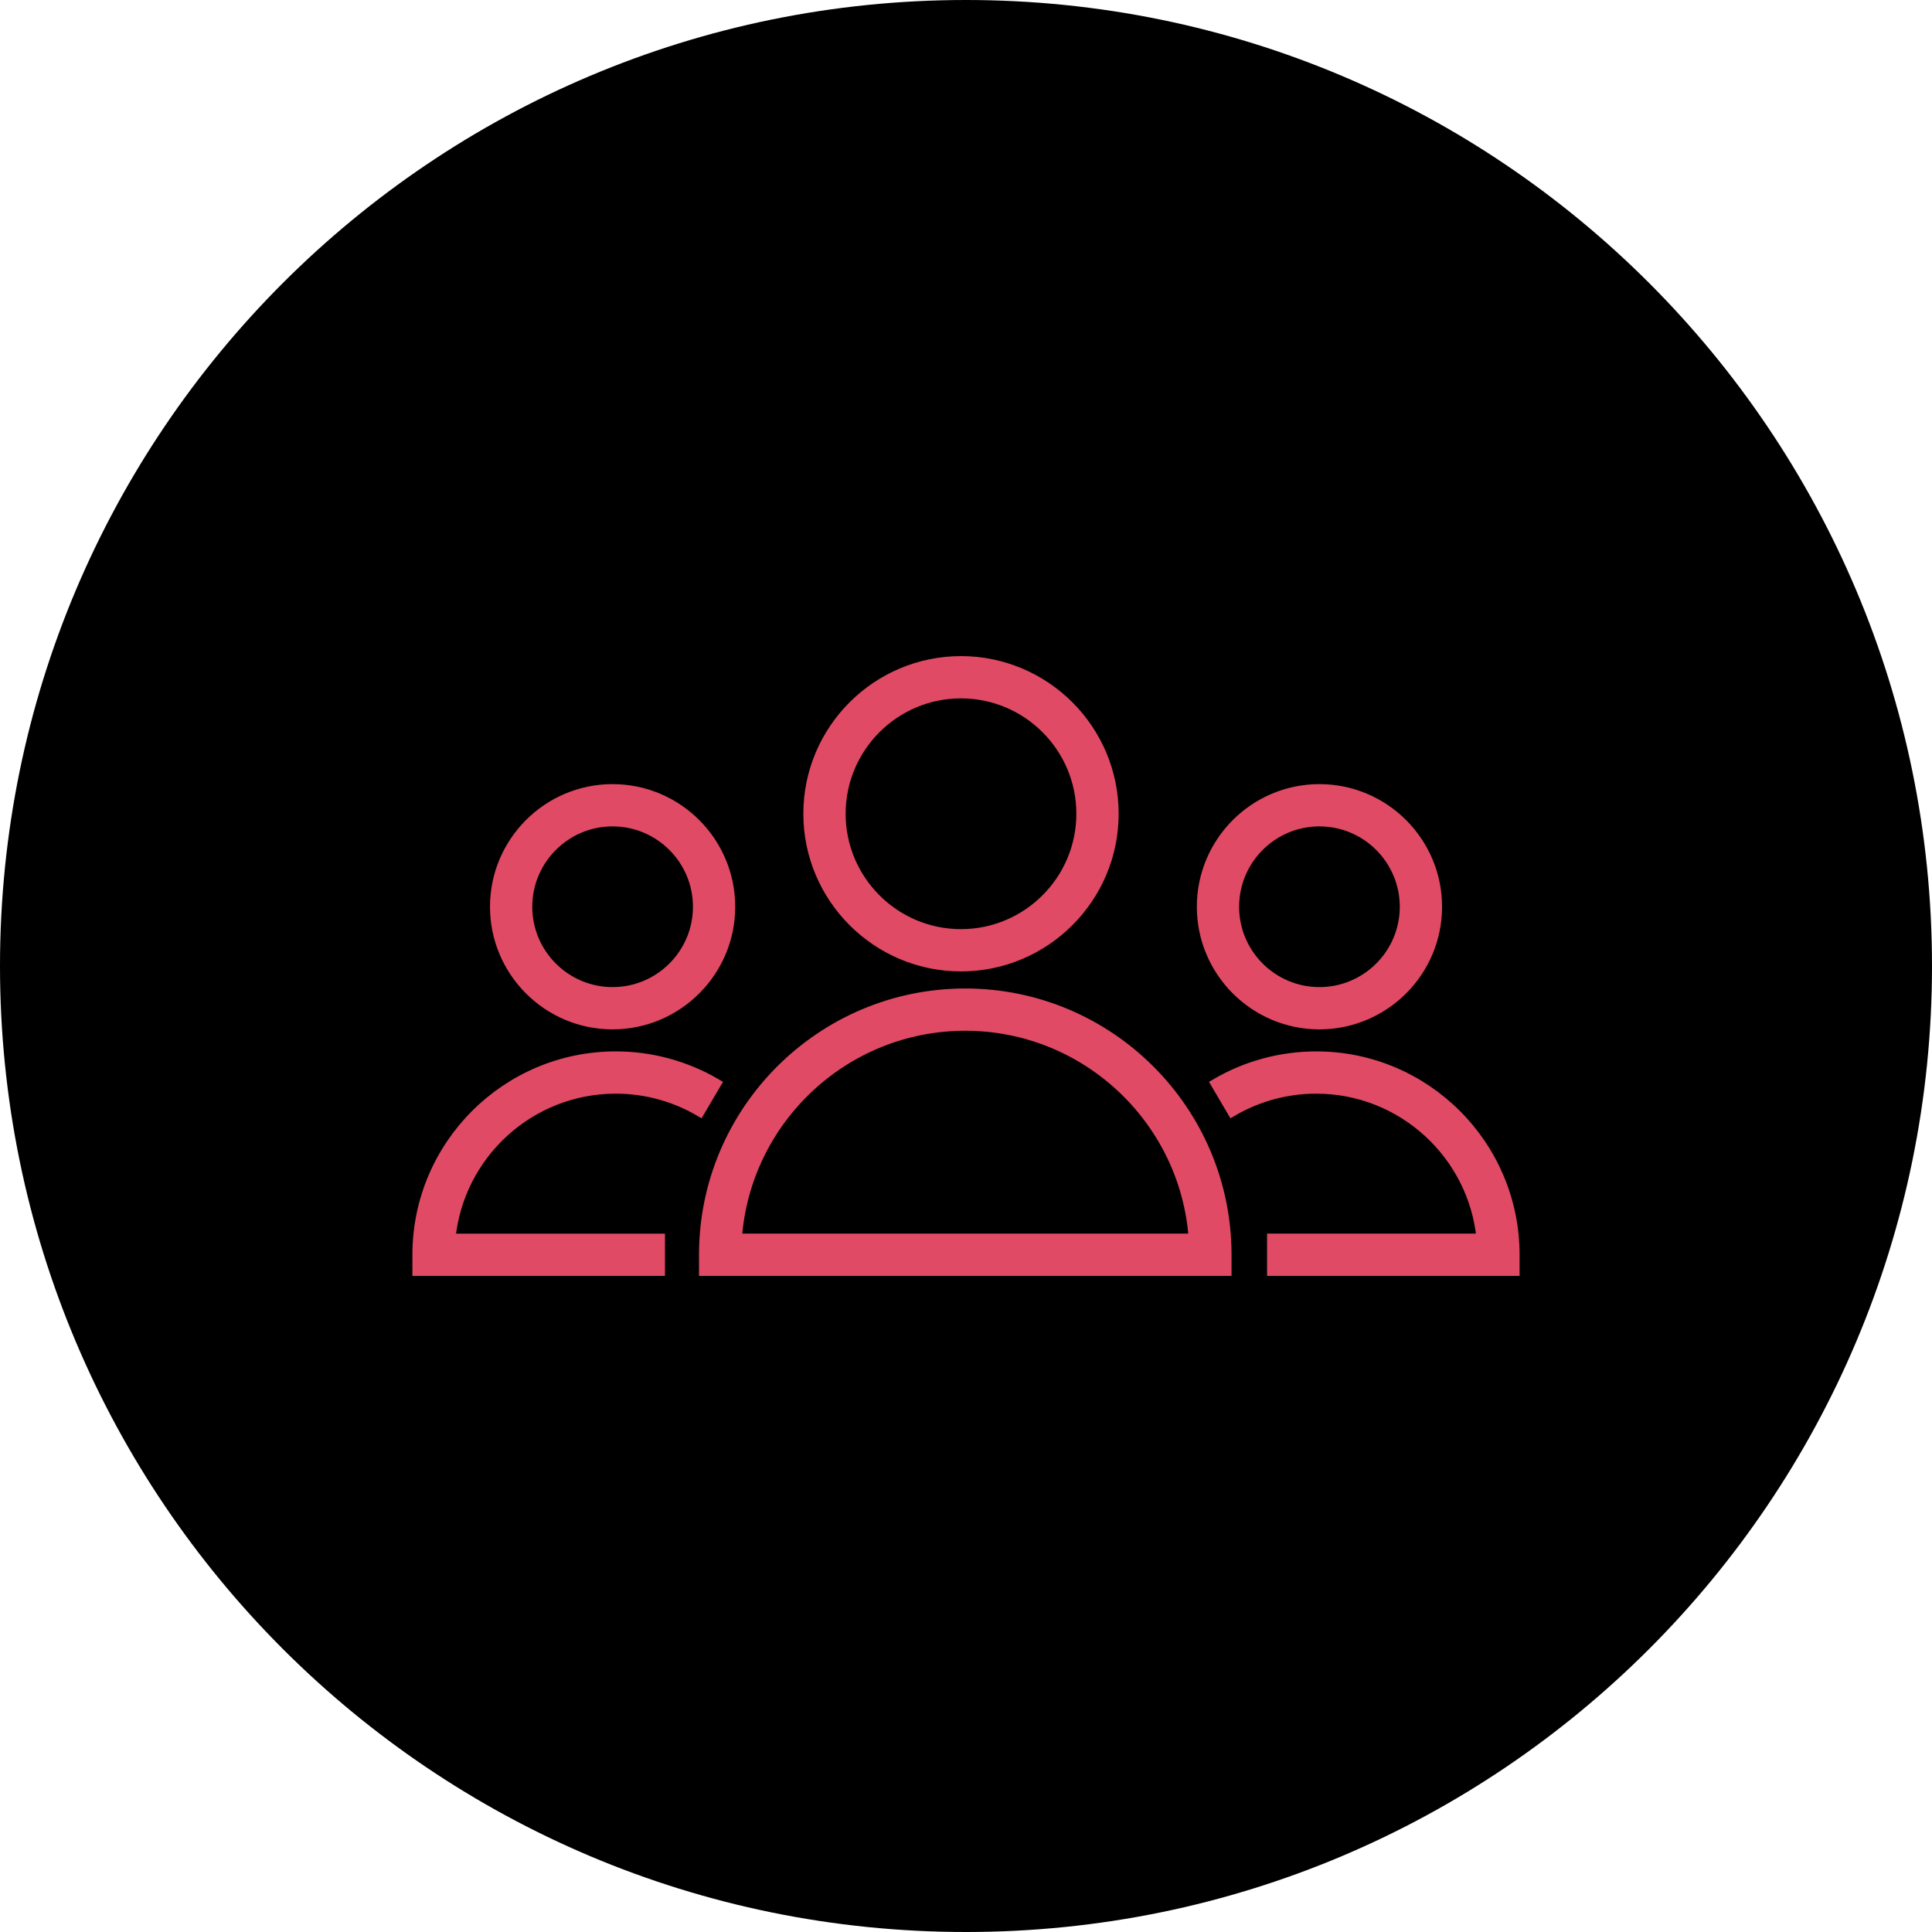
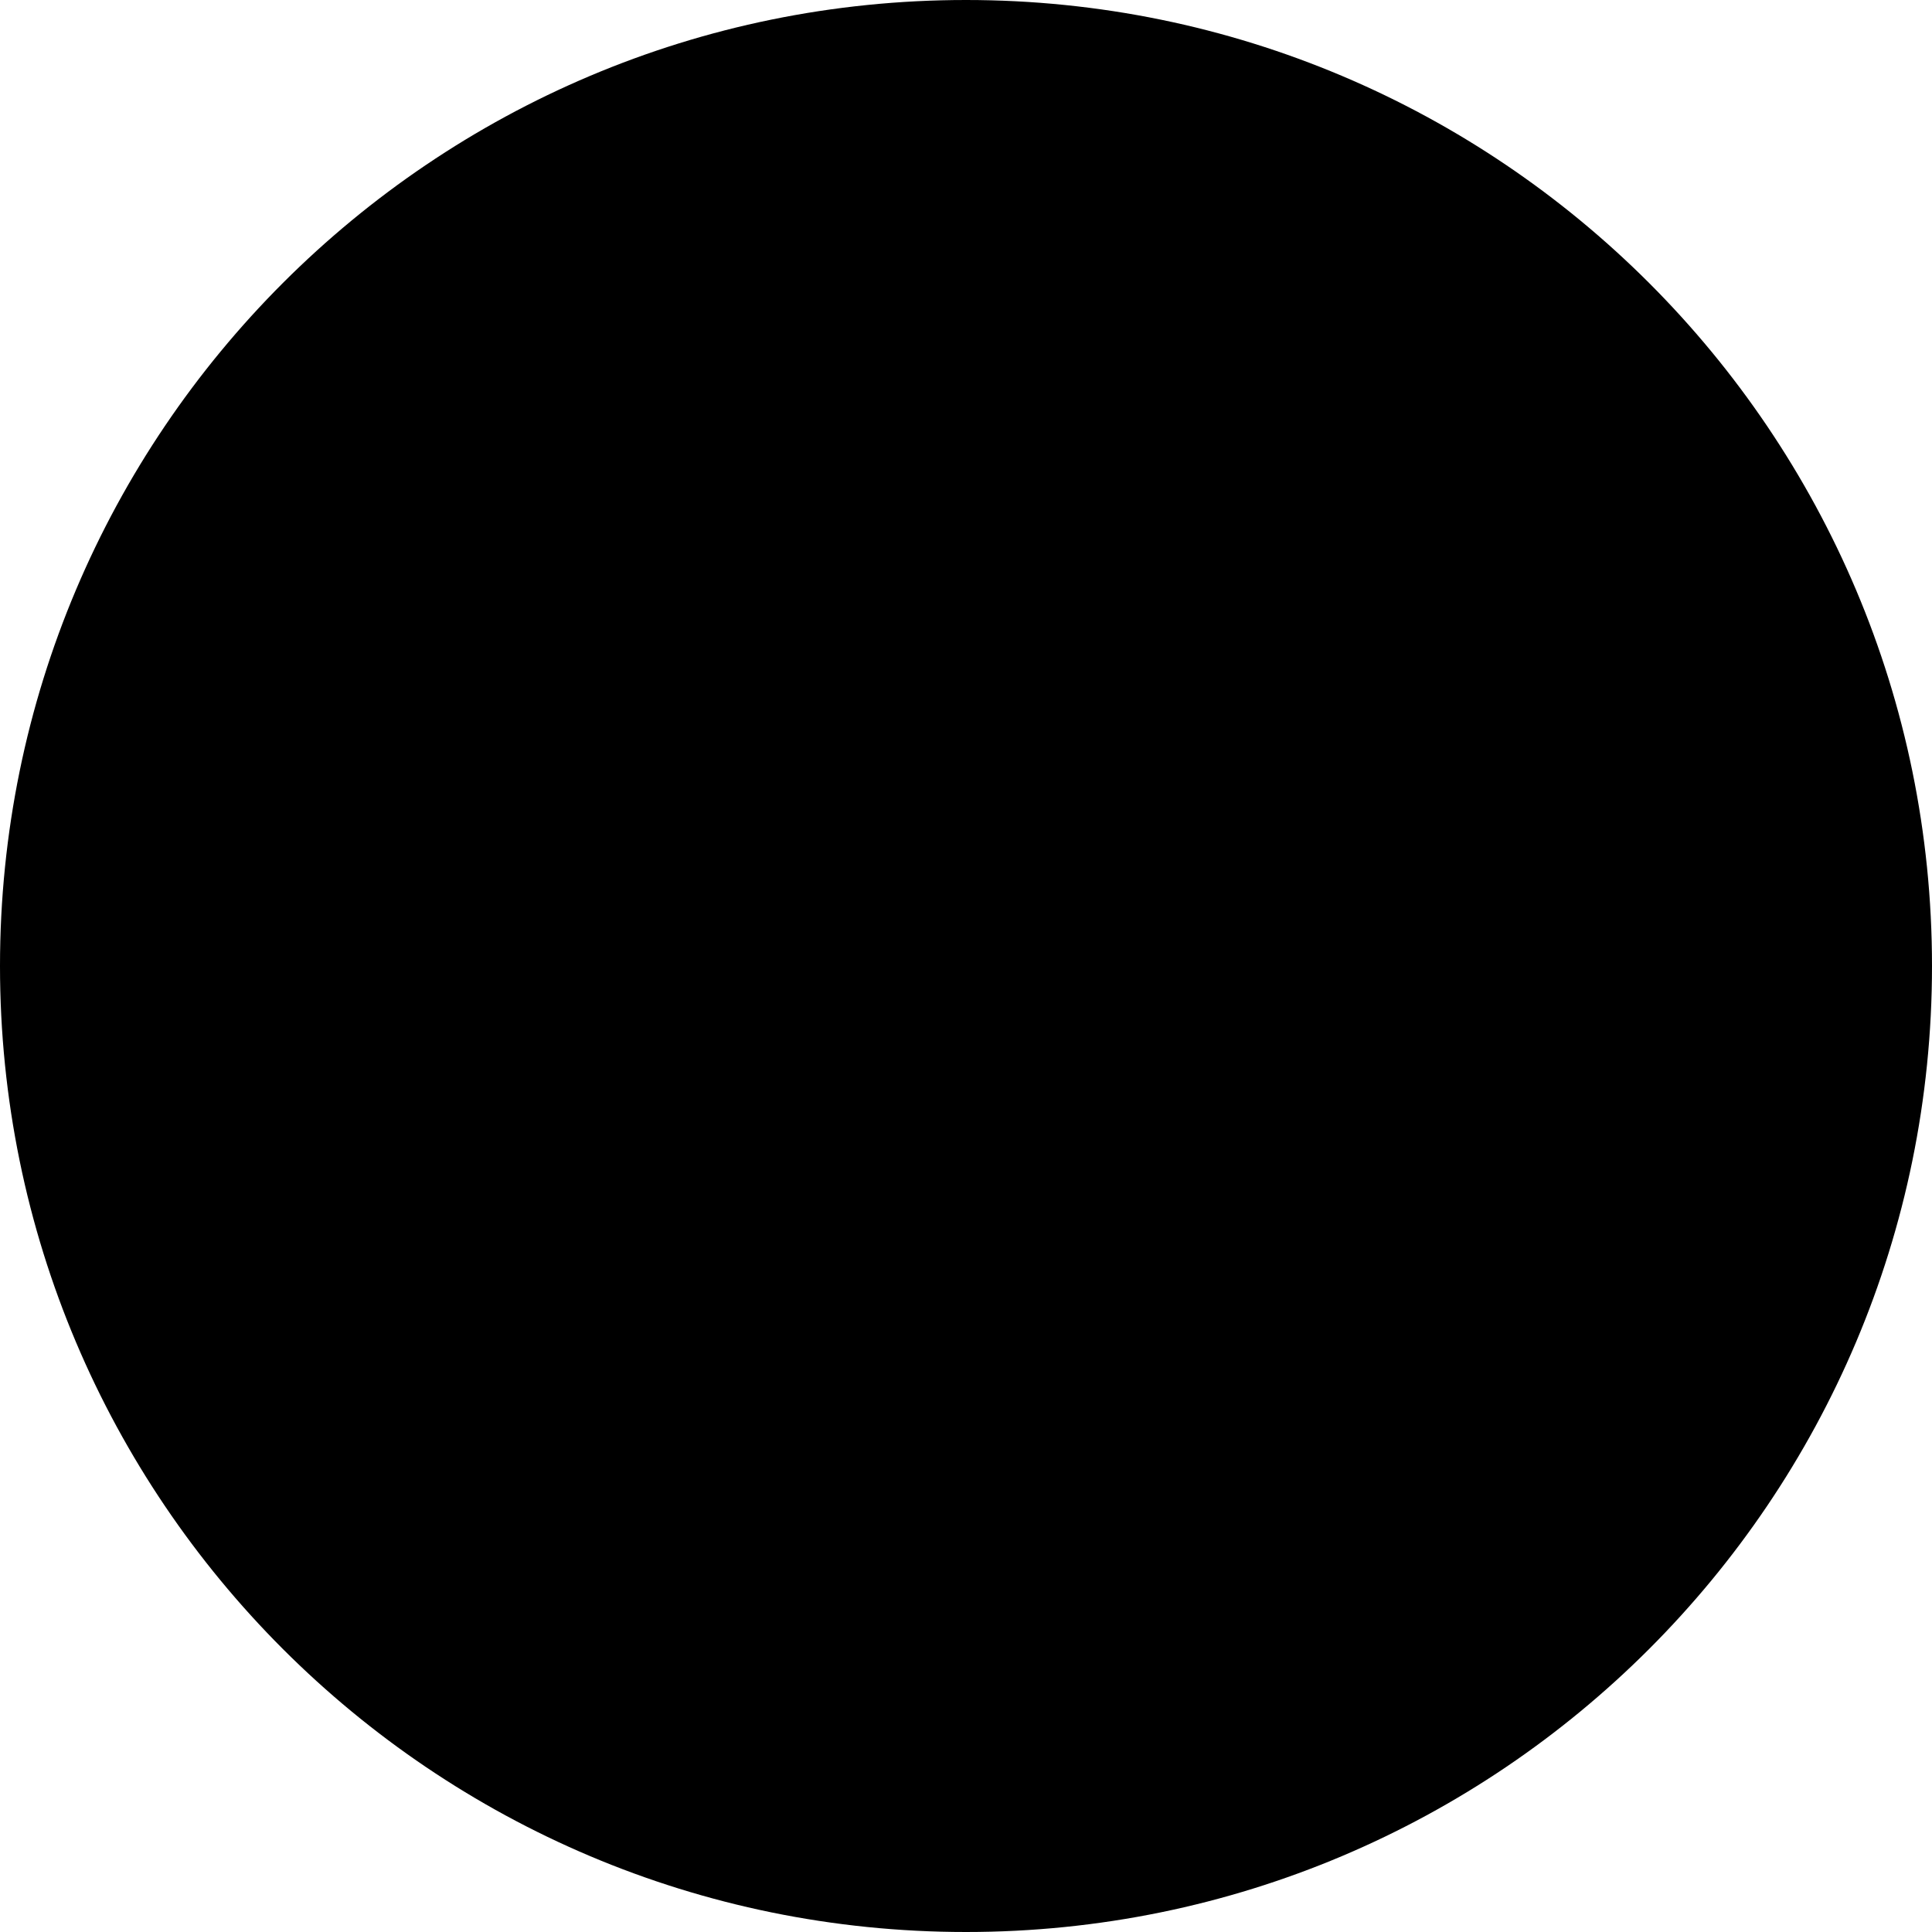
<svg xmlns="http://www.w3.org/2000/svg" viewBox="0 0 100.00 100.00" data-guides="{&quot;vertical&quot;:[],&quot;horizontal&quot;:[]}">
  <path color="rgb(51, 51, 51)" fill-rule="evenodd" fill="#000000" x="0" y="0" width="100" height="100" rx="50" ry="50" id="tSvg1907bbb7394" title="Rectangle 1" fill-opacity="1" stroke="none" stroke-opacity="1" d="M0 50C0 22.386 22.386 0 50 0H50C77.614 0 100 22.386 100 50H100C100 77.614 77.614 100 50 100H50C22.386 100 0 77.614 0 50Z" />
-   <path fill="#e04a64" stroke="#e04a64" fill-opacity="1" stroke-width="0.5" stroke-opacity="1" color="rgb(51, 51, 51)" fill-rule="evenodd" id="tSvg707b1345e2" title="Path 1" d="M49.963 51.414C42.502 51.414 36.431 57.484 36.431 64.945C36.431 65.226 36.431 65.508 36.431 65.789C45.452 65.789 54.473 65.789 63.494 65.789C63.494 65.508 63.494 65.226 63.494 64.945C63.494 57.484 57.423 51.414 49.963 51.414ZM38.149 64.101C38.584 57.963 43.716 53.102 49.962 53.102C56.208 53.102 61.341 57.963 61.775 64.101C53.9 64.101 46.025 64.101 38.149 64.101ZM49.74 50.03C54.102 50.03 57.651 46.481 57.651 42.12C57.651 37.758 54.102 34.21 49.74 34.21C45.379 34.21 41.831 37.758 41.831 42.12C41.832 46.481 45.38 50.03 49.74 50.03ZM49.74 35.898C53.171 35.898 55.962 38.689 55.962 42.12C55.962 45.55 53.171 48.342 49.74 48.342C46.31 48.342 43.52 45.55 43.52 42.12C43.52 38.689 46.31 35.898 49.74 35.898ZM31.872 56.358C33.404 56.358 34.909 56.767 36.224 57.541C36.51 57.056 36.795 56.57 37.081 56.085C35.501 55.158 33.703 54.669 31.872 54.67C26.206 54.67 21.596 59.279 21.596 64.945C21.596 65.227 21.596 65.508 21.596 65.79C25.787 65.79 29.978 65.79 34.169 65.79C34.169 65.227 34.169 64.664 34.169 64.102C30.555 64.102 26.94 64.102 23.326 64.102C23.751 59.76 27.422 56.358 31.872 56.358ZM31.707 53.03C35.07 53.03 37.805 50.295 37.805 46.934C37.805 43.571 35.07 40.836 31.707 40.836C28.346 40.836 25.612 43.571 25.612 46.934C25.612 50.295 28.346 53.03 31.707 53.03ZM31.707 42.524C34.139 42.524 36.117 44.502 36.117 46.934C36.117 49.364 34.139 51.342 31.707 51.342C29.277 51.342 27.3 49.364 27.3 46.934C27.3 44.502 29.277 42.524 31.707 42.524ZM68.129 54.67C66.296 54.67 64.494 55.159 62.919 56.085C63.205 56.57 63.49 57.056 63.775 57.541C65.095 56.766 66.597 56.357 68.128 56.358C72.578 56.358 76.249 59.761 76.674 64.101C73.06 64.101 69.446 64.101 65.833 64.101C65.833 64.664 65.833 65.227 65.833 65.789C70.023 65.789 74.213 65.789 78.403 65.789C78.403 65.508 78.403 65.226 78.403 64.945C78.404 59.279 73.794 54.67 68.129 54.67ZM68.293 53.03C71.656 53.03 74.391 50.295 74.391 46.934C74.391 43.571 71.656 40.836 68.293 40.836C64.932 40.836 62.198 43.571 62.198 46.934C62.198 50.295 64.932 53.03 68.293 53.03ZM68.293 42.524C70.725 42.524 72.702 44.502 72.702 46.934C72.702 49.364 70.725 51.342 68.293 51.342C65.863 51.342 63.886 49.364 63.886 46.934C63.886 44.502 65.863 42.524 68.293 42.524Z" />
  <defs />
</svg>